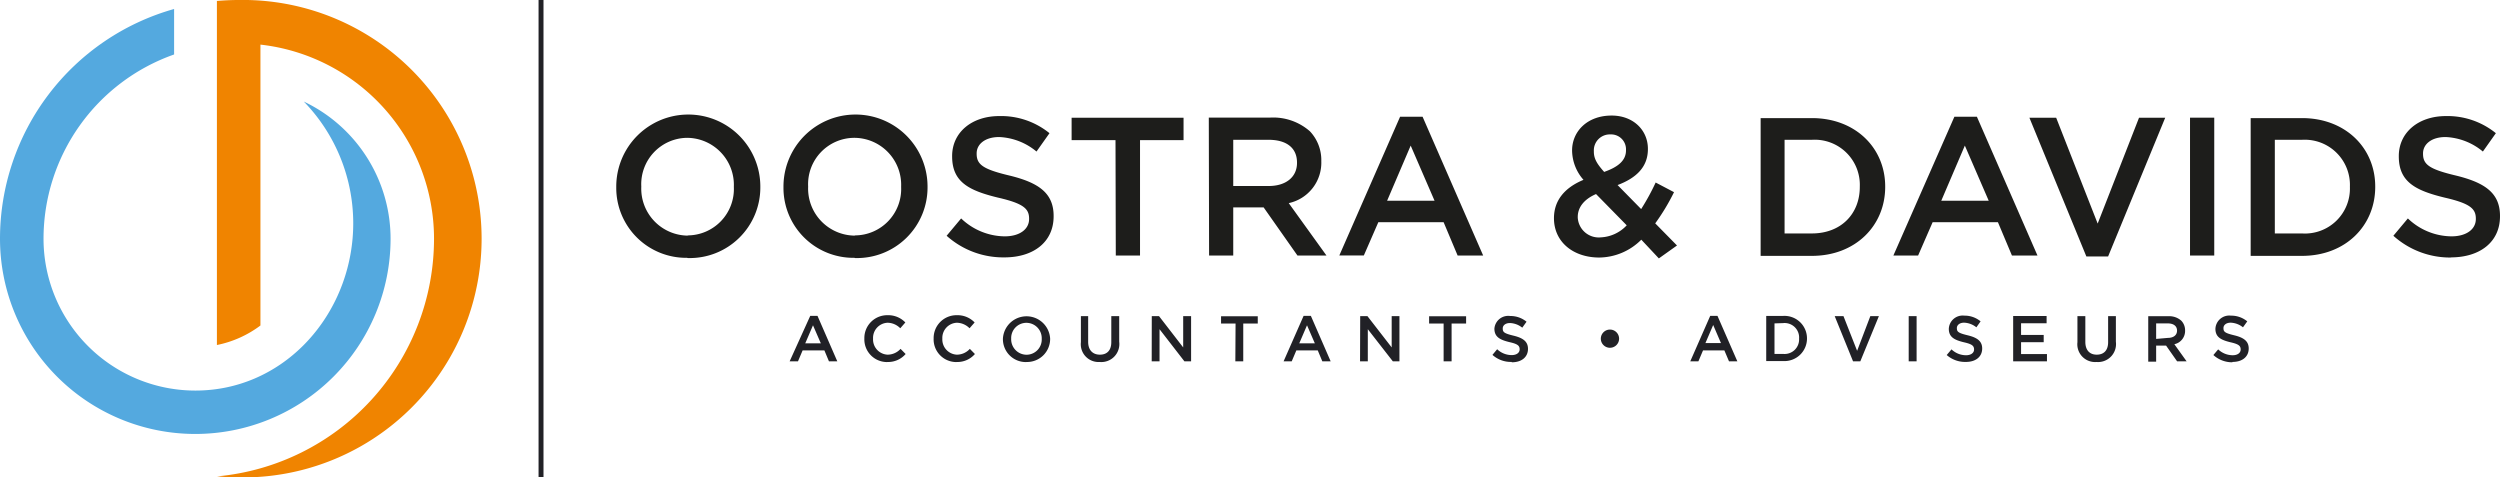
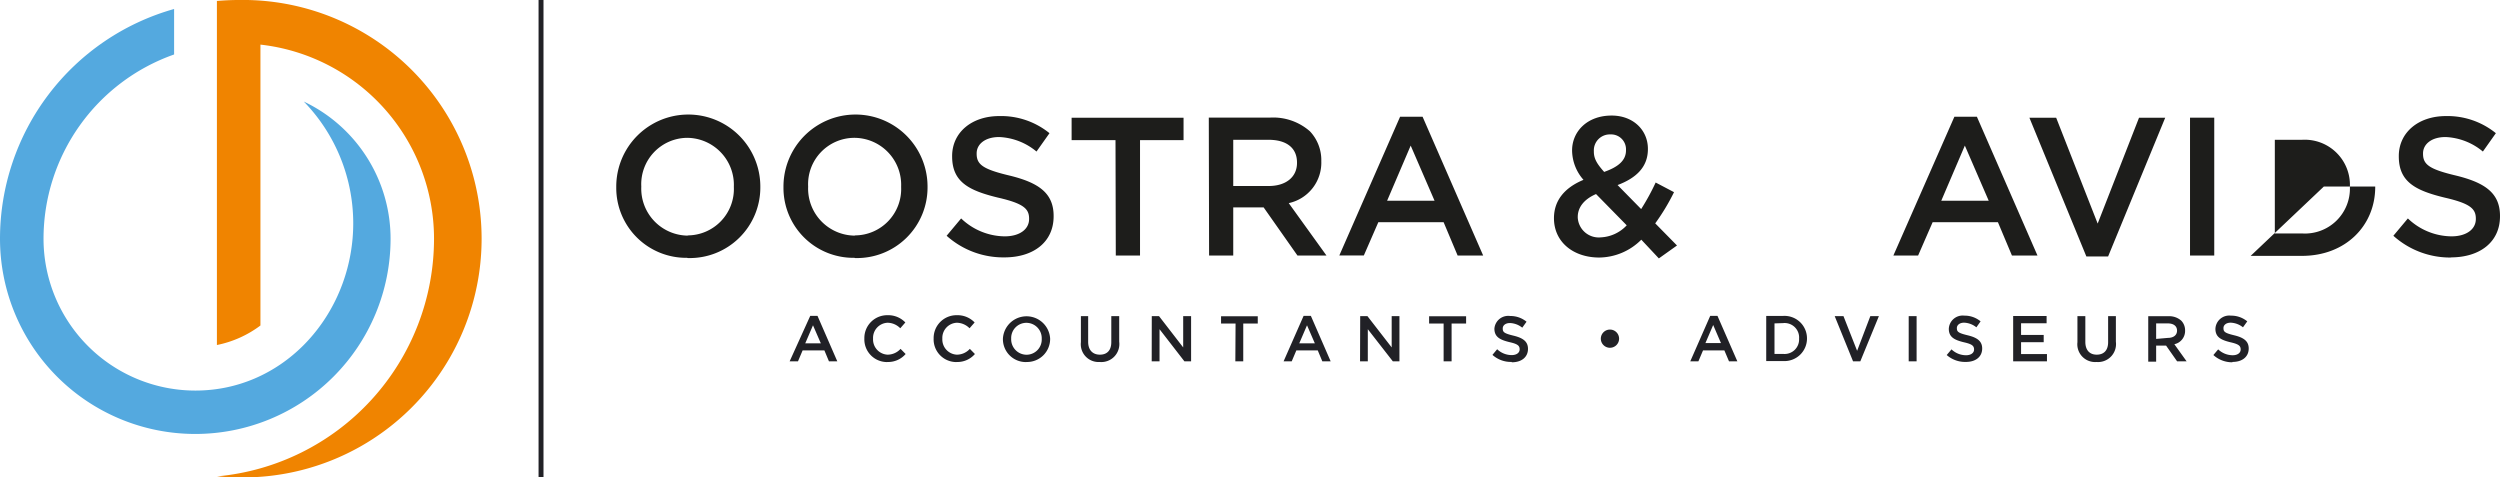
<svg xmlns="http://www.w3.org/2000/svg" viewBox="0 0 344.62 65.81">
  <defs>
    <style>.cls-1{fill:#f08400;}.cls-1,.cls-2{fill-rule:evenodd;}.cls-2{fill:#54a9df;}.cls-3{fill:#212126;}.cls-4{fill:#1d1d1b;}</style>
  </defs>
  <title>Middel 1</title>
  <g id="Laag_2" data-name="Laag 2">
    <g id="Laag_1-2" data-name="Laag 1">
      <path class="cls-1" d="M35.9,6.15A26.93,26.93,0,0,1,59.83,32.9,32.91,32.91,0,0,1,29.91,65.67c1,.09,2,.14,3,.14A32.91,32.91,0,1,0,32.9,0c-1,0-2,.05-3,.13V47.56a14.89,14.89,0,0,0,6-2.69Z" />
      <path class="cls-2" d="M53.84,32.9A20.94,20.94,0,0,0,41.88,14,24.09,24.09,0,0,1,48.6,32.9c-1,11.36-9.91,20.94-21.68,20.94A20.94,20.94,0,0,1,6,32.9a26.94,26.94,0,0,1,18-25.39V1.24A32.91,32.91,0,0,0,0,32.9a26.92,26.92,0,1,0,53.84,0" />
      <rect class="cls-3" x="74.24" width="0.68" height="65.81" />
      <path class="cls-3" d="M307.76,49.89c1.31,0,2.22-.69,2.22-1.85v0c0-1-.67-1.5-2-1.82s-1.48-.5-1.48-1v0c0-.41.37-.74,1-.74a2.88,2.88,0,0,1,1.69.64l.59-.82a3.47,3.47,0,0,0-2.26-.79,1.91,1.91,0,0,0-2.13,1.81v0c0,1.14.75,1.54,2.07,1.86,1.16.26,1.41.5,1.41,1h0c0,.47-.43.79-1.1.79a2.92,2.92,0,0,1-2-.81l-.66.78a3.83,3.83,0,0,0,2.6,1m-10.49-3.22V44.58h1.59c.81,0,1.29.36,1.29,1v0c0,.63-.5,1-1.28,1Zm-1.09,3.14h1.09V47.64h1.37l1.52,2.17h1.31l-1.69-2.36a1.87,1.87,0,0,0,1.48-1.89h0a1.91,1.91,0,0,0-.52-1.35,2.5,2.5,0,0,0-1.79-.62h-2.77ZM289,49.9a2.48,2.48,0,0,0,2.67-2.79V43.58H290.6v3.59c0,1.14-.6,1.72-1.57,1.72s-1.57-.61-1.57-1.77V43.58h-1.09v3.59A2.45,2.45,0,0,0,289,49.9Zm-11.49-.09h4.66v-1h-3.57V47.17h3.12v-1h-3.12V44.56h3.52v-1h-4.61Zm-6.49.08c1.3,0,2.22-.69,2.22-1.85v0c0-1-.67-1.5-2-1.82s-1.49-.5-1.49-1v0c0-.41.38-.74,1-.74a2.88,2.88,0,0,1,1.69.64l.58-.82a3.43,3.43,0,0,0-2.25-.79,1.91,1.91,0,0,0-2.13,1.81v0c0,1.14.75,1.54,2.07,1.86,1.16.26,1.41.5,1.41,1h0c0,.47-.43.79-1.11.79a2.91,2.91,0,0,1-2-.81l-.66.78A3.83,3.83,0,0,0,271,49.89Zm-7.91-.08h1.09V43.58h-1.09Zm-7.67,0h1L259,43.58h-1.18L256,48.36l-1.88-4.78h-1.21Zm-9.65-5.27A2,2,0,0,1,248,46.69v0a2,2,0,0,1-2.16,2.1h-1.23V44.58Zm-2.32,5.23h2.32a3.11,3.11,0,0,0,3.3-3.12h0a3.1,3.1,0,0,0-3.3-3.1h-2.32Zm-8.38-2.48,1.07-2.49,1.07,2.49ZM233,49.81h1.12l.64-1.51h2.94l.64,1.51h1.15l-2.74-6.27h-1Zm-11.07-1.87a1.26,1.26,0,0,0,1.26-1.25v0a1.26,1.26,0,1,0-2.52,0v0A1.26,1.26,0,0,0,221.88,47.94Zm-13.52,2c1.31,0,2.22-.69,2.22-1.85v0c0-1-.67-1.5-2-1.82s-1.48-.5-1.48-1v0c0-.41.37-.74,1-.74a2.88,2.88,0,0,1,1.69.64l.59-.82a3.47,3.47,0,0,0-2.26-.79A1.91,1.91,0,0,0,206,45.3v0c0,1.14.75,1.54,2.07,1.86,1.16.26,1.41.5,1.41,1h0c0,.47-.43.79-1.1.79a2.92,2.92,0,0,1-2-.81l-.65.78A3.79,3.79,0,0,0,208.36,49.89ZM199,49.81h1.1V44.6h2v-1H197v1h2Zm-11.52,0h1.07V45.38L192,49.81h.91V43.58h-1.07v4.31l-3.34-4.31h-1Zm-8.38-2.48,1.07-2.49,1.08,2.49Zm-2.16,2.48h1.12l.64-1.51h2.95l.63,1.51h1.15l-2.73-6.27h-1Zm-6.65,0h1.09V44.6h2v-1h-5.06v1h2Zm-11.53,0h1.08V45.38l3.43,4.43h.92V43.58H163.1v4.31l-3.33-4.31h-1Zm-7.16.09a2.48,2.48,0,0,0,2.68-2.79V43.58h-1.09v3.59c0,1.14-.6,1.72-1.57,1.72S150,48.28,150,47.12V43.58H149v3.59A2.45,2.45,0,0,0,151.59,49.9Zm-10.1-1a2.13,2.13,0,0,1-2.11-2.21h0a2.1,2.1,0,0,1,2.1-2.19,2.12,2.12,0,0,1,2.11,2.2v0A2.1,2.1,0,0,1,141.49,48.9Zm0,1a3.18,3.18,0,0,0,3.26-3.22h0a3.26,3.26,0,0,0-6.51,0v0A3.16,3.16,0,0,0,141.48,49.91Zm-9.63,0a3.19,3.19,0,0,0,2.52-1.1l-.7-.71a2.42,2.42,0,0,1-1.79.8,2.1,2.1,0,0,1-2-2.21h0a2.09,2.09,0,0,1,2-2.19,2.51,2.51,0,0,1,1.75.76l.7-.8a3.26,3.26,0,0,0-2.45-1,3.15,3.15,0,0,0-3.2,3.21v0A3.13,3.13,0,0,0,131.85,49.91Zm-9.55,0a3.19,3.19,0,0,0,2.52-1.1l-.7-.71a2.42,2.42,0,0,1-1.79.8,2.1,2.1,0,0,1-2-2.21h0a2.09,2.09,0,0,1,2-2.19,2.49,2.49,0,0,1,1.75.76l.7-.8a3.26,3.26,0,0,0-2.45-1,3.15,3.15,0,0,0-3.2,3.21v0A3.13,3.13,0,0,0,122.3,49.91ZM111,47.33l1.07-2.49,1.08,2.49Zm-2.15,2.48H110l.64-1.51h3l.63,1.51h1.15l-2.73-6.27h-1Z" />
      <path class="cls-4" d="M191.21,27.67l3.25-7.6,3.29,7.6Zm-6.59,7.55H188l2-4.59h9l1.93,4.59h3.52l-8.35-19.13H193ZM170,25.64V19.27h4.86c2.47,0,3.93,1.1,3.93,3.14v.05c0,1.93-1.51,3.18-3.9,3.18Zm-3.33,9.58H170V28.59h4.19l4.66,6.63h4L177.65,28a5.7,5.7,0,0,0,4.49-5.75v-.05a5.79,5.79,0,0,0-1.57-4.1,7.66,7.66,0,0,0-5.48-1.89h-8.46Zm-12.86,0h3.34V19.32h6V16.23H147.72v3.09h6.05Zm-15.35.26c4,0,6.78-2.11,6.78-5.66v-.06c0-3.14-2.06-4.58-6.08-5.56-3.66-.87-4.53-1.52-4.53-3v-.06c0-1.25,1.14-2.25,3.1-2.25a8.61,8.61,0,0,1,5.15,2l1.79-2.53A10.58,10.58,0,0,0,137.74,16c-3.78,0-6.49,2.25-6.49,5.51v.05c0,3.51,2.28,4.7,6.32,5.68,3.53.81,4.29,1.54,4.29,2.9v.05c0,1.41-1.3,2.39-3.37,2.39a8.81,8.81,0,0,1-6-2.47l-2,2.39A11.68,11.68,0,0,0,138.42,35.48Zm-20.6-3a6.49,6.49,0,0,1-6.46-6.73v-.06A6.39,6.39,0,0,1,117.77,19a6.48,6.48,0,0,1,6.45,6.73v.05A6.4,6.4,0,0,1,117.82,32.45Zm0,3.09a9.73,9.73,0,0,0,10-9.82v-.06a9.93,9.93,0,0,0-19.86.06v.05A9.64,9.64,0,0,0,117.77,35.54Zm-23-3.09a6.48,6.48,0,0,1-6.46-6.73v-.06A6.39,6.39,0,0,1,94.71,19a6.49,6.49,0,0,1,6.45,6.73v.05A6.4,6.4,0,0,1,94.76,32.45Zm-.05,3.09a9.73,9.73,0,0,0,10-9.82v-.06a9.93,9.93,0,0,0-19.86.06v.05A9.64,9.64,0,0,0,94.71,35.54Z" />
      <path class="cls-4" d="M220.67,32.72A2.9,2.9,0,0,1,217.49,30V29.9c0-1.22.76-2.39,2.52-3.15l4.23,4.31a5.22,5.22,0,0,1-3.57,1.66m.48-9c-1.05-1.17-1.44-1.88-1.44-2.82v-.06A2.2,2.2,0,0,1,222,18.53a2.05,2.05,0,0,1,2.14,2.14v.06C224.14,22.09,223.11,23,221.15,23.69Zm7.52,11.9,2.5-1.78-3-3.05a29.19,29.19,0,0,0,2.59-4.3l-2.53-1.33a31.35,31.35,0,0,1-2,3.66l-3.25-3.31c2.52-.95,4.18-2.45,4.18-4.95v-.05c0-2.55-2-4.58-5-4.58-3.39,0-5.45,2.22-5.45,4.8v.06a6.21,6.21,0,0,0,1.57,4c-2.6,1.08-4.07,2.84-4.07,5.29v0c0,3.29,2.68,5.42,6.24,5.42a8.3,8.3,0,0,0,5.8-2.46Z" />
-       <path class="cls-4" d="M249.77,19.27a6.22,6.22,0,0,1,6.6,6.45v.05c0,3.72-2.6,6.41-6.6,6.41H246V19.27Zm-7.07,16h7.07c6,0,10.1-4.16,10.1-9.5v-.06c0-5.34-4.13-9.43-10.1-9.43H242.7Z" />
      <path class="cls-4" d="M267.6,27.67l3.25-7.6,3.29,7.6ZM261,35.22h3.41l2-4.59h9l1.93,4.59h3.52l-8.35-19.13h-3.1Z" />
      <path class="cls-4" d="M301.89,35.22h3.34v-19h-3.34Zm-14.29.13h3l7.87-19.12h-3.61l-5.7,14.59-5.72-14.59h-3.69Z" />
-       <path class="cls-4" d="M317.33,19.27a6.23,6.23,0,0,1,6.6,6.45v.05a6.2,6.2,0,0,1-6.6,6.41h-3.75V19.27Zm-7.08,16h7.08c6,0,10.09-4.16,10.09-9.5v-.06c0-5.34-4.13-9.43-10.09-9.43h-7.08Z" />
+       <path class="cls-4" d="M317.33,19.27a6.23,6.23,0,0,1,6.6,6.45v.05a6.2,6.2,0,0,1-6.6,6.41h-3.75V19.27Zm-7.08,16h7.08c6,0,10.09-4.16,10.09-9.5v-.06h-7.08Z" />
      <path class="cls-4" d="M337.84,35.48c4,0,6.78-2.11,6.78-5.66v-.06c0-3.14-2.06-4.58-6.07-5.56-3.67-.87-4.54-1.52-4.54-3v-.06c0-1.25,1.15-2.25,3.1-2.25a8.59,8.59,0,0,1,5.15,2l1.79-2.53A10.58,10.58,0,0,0,337.16,16c-3.77,0-6.49,2.25-6.49,5.51v.05c0,3.51,2.29,4.7,6.32,5.68,3.53.81,4.3,1.54,4.3,2.9v.05c0,1.41-1.3,2.39-3.37,2.39a8.79,8.79,0,0,1-6-2.47l-2,2.39a11.7,11.7,0,0,0,7.92,3" />
    </g>
  </g>
</svg>